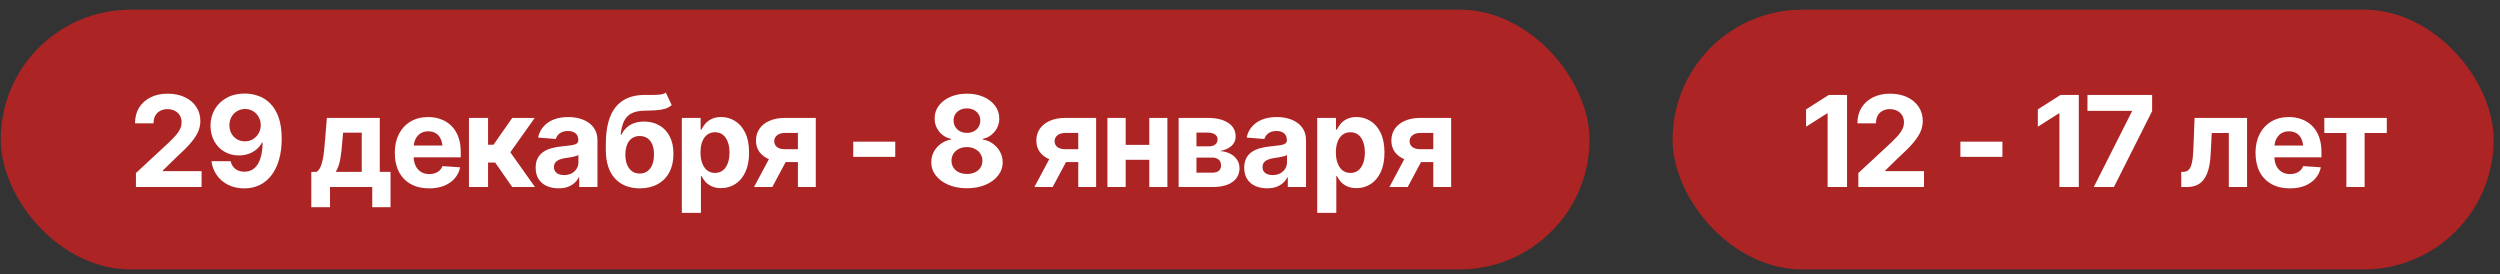
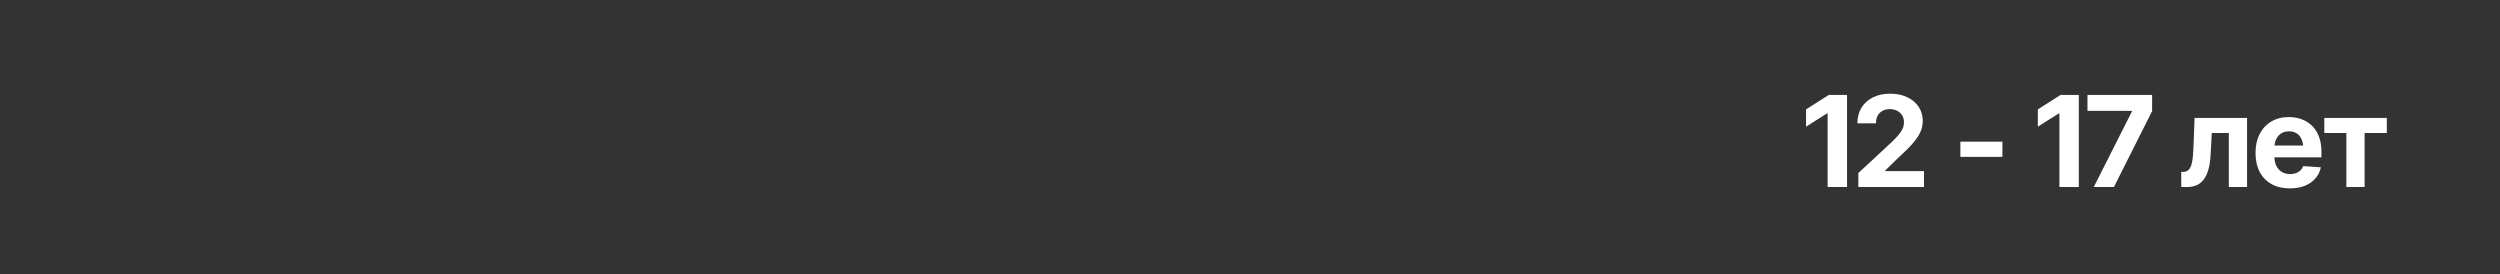
<svg xmlns="http://www.w3.org/2000/svg" width="237" height="26" viewBox="0 0 237 26" fill="none">
  <rect x="0" y="0" width="237" height="26" fill="#333333" stroke="none" />
-   <rect x="0.07" y="0.916" width="150.616" height="24.626" rx="12.313" fill="#AD2424" />
-   <path d="M12.887 17.729V16.405L15.993 13.522C16.259 13.268 16.481 13.039 16.661 12.836C16.841 12.629 16.977 12.428 17.071 12.233C17.165 12.034 17.212 11.819 17.212 11.588C17.212 11.33 17.153 11.11 17.036 10.926C16.919 10.742 16.761 10.6 16.561 10.498C16.362 10.397 16.134 10.346 15.876 10.346C15.61 10.346 15.378 10.401 15.179 10.51C14.979 10.616 14.825 10.77 14.716 10.973C14.61 11.172 14.557 11.412 14.557 11.694H12.8C12.8 11.12 12.929 10.623 13.186 10.205C13.448 9.784 13.811 9.457 14.276 9.227C14.745 8.996 15.284 8.881 15.893 8.881C16.515 8.881 17.058 8.993 17.522 9.215C17.987 9.434 18.349 9.739 18.606 10.129C18.864 10.516 18.993 10.963 18.993 11.471C18.993 11.799 18.929 12.123 18.8 12.444C18.671 12.76 18.442 13.116 18.114 13.51C17.786 13.901 17.321 14.367 16.72 14.911L15.442 16.159V16.223H19.11V17.729H12.887ZM23.218 8.869C23.667 8.869 24.099 8.946 24.512 9.098C24.93 9.246 25.304 9.489 25.632 9.825C25.964 10.157 26.225 10.598 26.417 11.149C26.608 11.696 26.704 12.366 26.704 13.159C26.704 13.897 26.62 14.555 26.452 15.133C26.288 15.711 26.05 16.203 25.737 16.61C25.429 17.016 25.055 17.326 24.618 17.541C24.184 17.752 23.698 17.858 23.159 17.858C22.581 17.858 22.067 17.744 21.618 17.518C21.169 17.288 20.809 16.977 20.54 16.586C20.27 16.196 20.106 15.76 20.048 15.28H21.864C21.934 15.592 22.083 15.836 22.309 16.012C22.54 16.188 22.823 16.276 23.159 16.276C23.729 16.276 24.161 16.028 24.454 15.532C24.747 15.032 24.893 14.356 24.893 13.504H24.841C24.712 13.758 24.536 13.979 24.313 14.166C24.091 14.35 23.837 14.491 23.552 14.588C23.266 14.686 22.964 14.735 22.643 14.735C22.128 14.735 21.667 14.614 21.261 14.371C20.854 14.129 20.536 13.797 20.305 13.375C20.075 12.95 19.958 12.463 19.954 11.916C19.958 11.326 20.096 10.803 20.37 10.346C20.643 9.885 21.024 9.524 21.512 9.262C22.005 8.996 22.573 8.866 23.218 8.869ZM23.229 10.334C22.952 10.334 22.7 10.403 22.474 10.539C22.247 10.672 22.069 10.856 21.94 11.09C21.811 11.321 21.747 11.58 21.747 11.87C21.747 12.159 21.809 12.418 21.934 12.649C22.063 12.879 22.239 13.063 22.462 13.2C22.684 13.332 22.936 13.399 23.218 13.399C23.503 13.399 23.757 13.33 23.979 13.194C24.206 13.053 24.386 12.867 24.518 12.637C24.651 12.403 24.718 12.143 24.718 11.858C24.718 11.58 24.653 11.326 24.524 11.096C24.395 10.862 24.22 10.676 23.997 10.539C23.774 10.403 23.518 10.334 23.229 10.334ZM29.511 19.645V16.293H30.015C30.155 16.2 30.272 16.055 30.366 15.86C30.46 15.661 30.534 15.426 30.589 15.157C30.647 14.883 30.692 14.59 30.724 14.278C30.759 13.965 30.788 13.649 30.811 13.329L30.987 11.178H36.003V16.293H37.022V19.645H35.288V17.729H31.286V19.645H29.511ZM31.825 16.293H34.292V12.579H32.528L32.458 13.329C32.411 14.028 32.343 14.621 32.253 15.11C32.163 15.594 32.02 15.989 31.825 16.293ZM40.679 17.858C40.007 17.858 39.427 17.721 38.938 17.448C38.45 17.174 38.075 16.785 37.813 16.282C37.556 15.774 37.427 15.174 37.427 14.483C37.427 13.811 37.556 13.221 37.813 12.713C38.075 12.205 38.442 11.809 38.915 11.524C39.391 11.239 39.95 11.096 40.591 11.096C41.024 11.096 41.429 11.166 41.804 11.307C42.179 11.444 42.507 11.651 42.788 11.928C43.069 12.201 43.288 12.547 43.444 12.965C43.6 13.379 43.679 13.866 43.679 14.424V14.916H38.147V13.797H42.8L41.956 14.09C41.956 13.758 41.905 13.469 41.804 13.223C41.702 12.977 41.55 12.787 41.346 12.655C41.147 12.518 40.899 12.45 40.602 12.45C40.306 12.45 40.054 12.518 39.846 12.655C39.643 12.791 39.487 12.977 39.378 13.211C39.268 13.446 39.214 13.715 39.214 14.02V14.811C39.214 15.166 39.276 15.471 39.401 15.725C39.526 15.975 39.7 16.168 39.923 16.305C40.149 16.438 40.409 16.504 40.702 16.504C40.905 16.504 41.089 16.475 41.253 16.416C41.417 16.358 41.557 16.272 41.675 16.159C41.796 16.045 41.886 15.909 41.944 15.748L43.62 15.86C43.538 16.262 43.366 16.614 43.104 16.914C42.846 17.211 42.513 17.444 42.102 17.612C41.692 17.776 41.218 17.858 40.679 17.858ZM44.458 17.729V11.178H46.268V13.721H46.784L48.559 11.178H50.692L48.378 14.436L50.716 17.729H48.559L46.942 15.409H46.268V17.729H44.458ZM52.954 17.852C52.54 17.852 52.167 17.78 51.835 17.635C51.507 17.487 51.249 17.268 51.061 16.979C50.874 16.69 50.78 16.33 50.78 15.901C50.78 15.534 50.846 15.229 50.979 14.987C51.112 14.741 51.294 14.541 51.524 14.389C51.755 14.237 52.016 14.121 52.309 14.043C52.602 13.965 52.913 13.911 53.241 13.879C53.62 13.844 53.925 13.809 54.155 13.774C54.386 13.739 54.554 13.686 54.659 13.616C54.768 13.541 54.823 13.436 54.823 13.299V13.27C54.823 13 54.737 12.791 54.565 12.643C54.397 12.495 54.159 12.42 53.85 12.42C53.526 12.42 53.266 12.492 53.071 12.637C52.88 12.778 52.753 12.957 52.69 13.176L51.009 13.041C51.095 12.643 51.263 12.299 51.513 12.01C51.763 11.717 52.085 11.492 52.479 11.336C52.878 11.176 53.339 11.096 53.862 11.096C54.225 11.096 54.573 11.139 54.905 11.225C55.237 11.311 55.532 11.444 55.79 11.623C56.052 11.799 56.259 12.028 56.411 12.309C56.563 12.59 56.639 12.924 56.639 13.311V17.729H54.911V16.815H54.864C54.759 17.022 54.618 17.203 54.442 17.36C54.266 17.512 54.056 17.633 53.809 17.723C53.563 17.809 53.278 17.852 52.954 17.852ZM53.475 16.598C53.741 16.598 53.975 16.545 54.179 16.44C54.386 16.33 54.546 16.186 54.659 16.006C54.776 15.823 54.835 15.617 54.835 15.391V14.694C54.78 14.729 54.702 14.762 54.6 14.793C54.503 14.825 54.393 14.852 54.272 14.875C54.151 14.899 54.03 14.92 53.909 14.94C53.788 14.955 53.679 14.971 53.581 14.987C53.366 15.018 53.179 15.069 53.018 15.139C52.858 15.205 52.733 15.297 52.643 15.414C52.557 15.528 52.514 15.67 52.514 15.842C52.514 16.088 52.604 16.276 52.784 16.405C52.964 16.534 53.194 16.598 53.475 16.598ZM63.12 8.776L63.677 9.965C63.493 10.117 63.288 10.231 63.061 10.305C62.839 10.375 62.571 10.422 62.259 10.446C61.95 10.469 61.571 10.485 61.122 10.492C60.618 10.496 60.206 10.579 59.886 10.739C59.569 10.895 59.329 11.139 59.165 11.471C59.001 11.803 58.891 12.237 58.837 12.772H58.907C59.099 12.373 59.372 12.067 59.727 11.852C60.087 11.633 60.528 11.524 61.052 11.524C61.61 11.524 62.099 11.647 62.516 11.893C62.934 12.135 63.261 12.485 63.495 12.942C63.729 13.399 63.845 13.946 63.841 14.582C63.845 15.246 63.718 15.825 63.46 16.317C63.202 16.809 62.833 17.188 62.352 17.453C61.876 17.719 61.307 17.854 60.647 17.858C59.655 17.854 58.872 17.541 58.298 16.92C57.724 16.295 57.434 15.389 57.431 14.201V13.668C57.434 12.09 57.743 10.92 58.356 10.159C58.97 9.397 59.874 9.01 61.069 8.998C61.389 8.994 61.681 8.994 61.942 8.998C62.204 8.998 62.432 8.985 62.628 8.957C62.827 8.93 62.991 8.869 63.12 8.776ZM60.653 16.451C60.934 16.451 61.175 16.379 61.374 16.235C61.573 16.086 61.727 15.877 61.837 15.608C61.946 15.338 61.999 15.018 61.995 14.647C61.999 14.272 61.946 13.955 61.837 13.698C61.727 13.436 61.571 13.237 61.368 13.1C61.169 12.963 60.929 12.895 60.647 12.895C60.436 12.895 60.247 12.934 60.079 13.012C59.911 13.09 59.768 13.205 59.651 13.358C59.534 13.506 59.444 13.688 59.382 13.903C59.319 14.117 59.286 14.366 59.282 14.647C59.282 15.201 59.403 15.641 59.645 15.965C59.891 16.289 60.227 16.451 60.653 16.451ZM64.638 20.178V11.178H66.419V12.286H66.501C66.583 12.106 66.7 11.924 66.852 11.741C67.005 11.557 67.204 11.405 67.45 11.284C67.696 11.159 68.001 11.096 68.364 11.096C68.845 11.096 69.284 11.221 69.683 11.471C70.085 11.717 70.407 12.09 70.649 12.59C70.891 13.09 71.013 13.715 71.013 14.465C71.013 15.192 70.895 15.807 70.661 16.311C70.427 16.811 70.108 17.19 69.706 17.448C69.308 17.705 68.858 17.834 68.358 17.834C68.007 17.834 67.708 17.776 67.462 17.659C67.216 17.541 67.014 17.395 66.858 17.219C66.706 17.039 66.587 16.86 66.501 16.68H66.448V20.178H64.638ZM67.784 16.393C68.081 16.393 68.331 16.311 68.534 16.147C68.737 15.983 68.891 15.756 68.997 15.467C69.102 15.174 69.155 14.838 69.155 14.459C69.155 14.08 69.102 13.748 68.997 13.463C68.895 13.174 68.743 12.948 68.54 12.784C68.337 12.62 68.085 12.537 67.784 12.537C67.491 12.537 67.241 12.617 67.034 12.778C66.831 12.934 66.675 13.157 66.565 13.446C66.46 13.731 66.407 14.069 66.407 14.459C66.407 14.846 66.462 15.184 66.571 15.473C66.68 15.762 66.837 15.989 67.04 16.153C67.247 16.313 67.495 16.393 67.784 16.393ZM75.641 17.729V12.602H74.417C74.081 12.606 73.825 12.686 73.649 12.842C73.477 12.995 73.393 13.174 73.397 13.381C73.393 13.596 73.475 13.778 73.643 13.926C73.815 14.071 74.065 14.143 74.393 14.143H76.245V15.362H74.393C73.831 15.362 73.345 15.278 72.934 15.11C72.528 14.942 72.214 14.705 71.991 14.401C71.772 14.092 71.665 13.735 71.669 13.329C71.665 12.903 71.774 12.53 71.997 12.209C72.22 11.885 72.536 11.633 72.946 11.454C73.36 11.27 73.85 11.178 74.417 11.178H77.335V17.729H75.641ZM71.481 17.729L73.304 14.319H75.038L73.216 17.729H71.481ZM84.87 13.428V14.87H80.886V13.428H84.87ZM91.667 17.846C91.011 17.846 90.429 17.739 89.921 17.524C89.413 17.309 89.013 17.016 88.72 16.645C88.43 16.274 88.286 15.852 88.286 15.379C88.286 15.016 88.368 14.682 88.532 14.377C88.7 14.073 88.927 13.819 89.212 13.616C89.501 13.412 89.823 13.282 90.179 13.223V13.17C89.714 13.073 89.335 12.844 89.042 12.485C88.749 12.121 88.602 11.704 88.602 11.231C88.602 10.778 88.733 10.375 88.995 10.024C89.261 9.668 89.624 9.389 90.085 9.186C90.55 8.983 91.077 8.881 91.667 8.881C92.257 8.881 92.782 8.983 93.243 9.186C93.708 9.389 94.071 9.668 94.333 10.024C94.599 10.379 94.731 10.782 94.731 11.231C94.731 11.707 94.583 12.125 94.286 12.485C93.993 12.844 93.618 13.073 93.161 13.17V13.223C93.513 13.282 93.831 13.412 94.116 13.616C94.401 13.819 94.628 14.073 94.796 14.377C94.968 14.682 95.054 15.016 95.054 15.379C95.054 15.852 94.907 16.274 94.614 16.645C94.325 17.016 93.925 17.309 93.413 17.524C92.905 17.739 92.323 17.846 91.667 17.846ZM91.667 16.492C91.96 16.492 92.216 16.44 92.434 16.334C92.653 16.229 92.823 16.082 92.944 15.895C93.069 15.704 93.132 15.483 93.132 15.233C93.132 14.983 93.067 14.762 92.938 14.571C92.813 14.375 92.639 14.223 92.417 14.114C92.198 14 91.948 13.944 91.667 13.944C91.386 13.944 91.134 13.998 90.911 14.108C90.692 14.217 90.518 14.37 90.389 14.565C90.264 14.76 90.202 14.983 90.202 15.233C90.202 15.483 90.263 15.701 90.384 15.889C90.509 16.076 90.68 16.225 90.899 16.334C91.122 16.44 91.378 16.492 91.667 16.492ZM91.667 12.596C91.913 12.596 92.13 12.547 92.317 12.45C92.509 12.348 92.659 12.209 92.768 12.034C92.878 11.858 92.933 11.655 92.933 11.424C92.933 11.198 92.878 10.998 92.768 10.826C92.659 10.655 92.509 10.52 92.317 10.422C92.13 10.325 91.913 10.276 91.667 10.276C91.417 10.276 91.196 10.325 91.005 10.422C90.817 10.52 90.669 10.655 90.559 10.826C90.454 10.998 90.401 11.198 90.401 11.424C90.401 11.655 90.456 11.858 90.565 12.034C90.675 12.209 90.823 12.348 91.011 12.45C91.202 12.547 91.421 12.596 91.667 12.596ZM102.22 17.729V12.602H100.995C100.659 12.606 100.403 12.686 100.227 12.842C100.056 12.995 99.972 13.174 99.975 13.381C99.972 13.596 100.054 13.778 100.222 13.926C100.393 14.071 100.643 14.143 100.972 14.143H102.823V15.362H100.972C100.409 15.362 99.923 15.278 99.513 15.11C99.106 14.942 98.792 14.705 98.569 14.401C98.35 14.092 98.243 13.735 98.247 13.329C98.243 12.903 98.352 12.53 98.575 12.209C98.798 11.885 99.114 11.633 99.524 11.454C99.938 11.27 100.429 11.178 100.995 11.178H103.913V17.729H102.22ZM98.059 17.729L99.882 14.319H101.616L99.794 17.729H98.059ZM109.532 13.733V15.151H106.116V13.733H109.532ZM106.714 11.178V17.729H104.985V11.178H106.714ZM110.669 11.178V17.729H108.952V11.178H110.669ZM111.735 17.729V11.178H114.518C115.327 11.182 115.966 11.338 116.434 11.647C116.903 11.951 117.138 12.387 117.138 12.954C117.138 13.305 117.005 13.6 116.739 13.838C116.477 14.073 116.112 14.233 115.643 14.319C116.034 14.346 116.368 14.434 116.645 14.582C116.923 14.731 117.136 14.924 117.284 15.162C117.432 15.397 117.507 15.657 117.507 15.942C117.507 16.313 117.405 16.633 117.202 16.903C117.003 17.168 116.714 17.373 116.335 17.518C115.956 17.659 115.495 17.729 114.952 17.729H111.735ZM113.423 16.369H114.952C115.202 16.369 115.399 16.309 115.544 16.188C115.688 16.067 115.759 15.901 115.755 15.69C115.759 15.459 115.688 15.278 115.544 15.145C115.399 15.008 115.202 14.94 114.952 14.94H113.423V16.369ZM113.423 13.873H114.559C114.833 13.877 115.046 13.821 115.198 13.704C115.35 13.582 115.427 13.42 115.427 13.217C115.427 13.018 115.345 12.862 115.181 12.748C115.02 12.631 114.8 12.573 114.518 12.573H113.423V13.873ZM120.126 17.852C119.712 17.852 119.339 17.78 119.007 17.635C118.679 17.487 118.421 17.268 118.233 16.979C118.046 16.69 117.952 16.33 117.952 15.901C117.952 15.534 118.018 15.229 118.151 14.987C118.284 14.741 118.466 14.541 118.696 14.389C118.927 14.237 119.188 14.121 119.481 14.043C119.774 13.965 120.085 13.911 120.413 13.879C120.792 13.844 121.097 13.809 121.327 13.774C121.557 13.739 121.725 13.686 121.831 13.616C121.94 13.541 121.995 13.436 121.995 13.299V13.27C121.995 13 121.909 12.791 121.737 12.643C121.569 12.495 121.331 12.42 121.022 12.42C120.698 12.42 120.438 12.492 120.243 12.637C120.052 12.778 119.925 12.957 119.862 13.176L118.181 13.041C118.266 12.643 118.434 12.299 118.684 12.01C118.934 11.717 119.257 11.492 119.651 11.336C120.05 11.176 120.511 11.096 121.034 11.096C121.397 11.096 121.745 11.139 122.077 11.225C122.409 11.311 122.704 11.444 122.962 11.623C123.223 11.799 123.431 12.028 123.583 12.309C123.735 12.59 123.811 12.924 123.811 13.311V17.729H122.083V16.815H122.036C121.931 17.022 121.79 17.203 121.614 17.36C121.438 17.512 121.227 17.633 120.981 17.723C120.735 17.809 120.45 17.852 120.126 17.852ZM120.647 16.598C120.913 16.598 121.147 16.545 121.35 16.44C121.557 16.33 121.718 16.186 121.831 16.006C121.948 15.823 122.007 15.617 122.007 15.391V14.694C121.952 14.729 121.874 14.762 121.772 14.793C121.675 14.825 121.565 14.852 121.444 14.875C121.323 14.899 121.202 14.92 121.081 14.94C120.96 14.955 120.85 14.971 120.753 14.987C120.538 15.018 120.35 15.069 120.19 15.139C120.03 15.205 119.905 15.297 119.815 15.414C119.729 15.528 119.686 15.67 119.686 15.842C119.686 16.088 119.776 16.276 119.956 16.405C120.136 16.534 120.366 16.598 120.647 16.598ZM124.872 20.178V11.178H126.653V12.286H126.735C126.817 12.106 126.934 11.924 127.087 11.741C127.239 11.557 127.438 11.405 127.684 11.284C127.931 11.159 128.235 11.096 128.598 11.096C129.079 11.096 129.518 11.221 129.917 11.471C130.319 11.717 130.641 12.09 130.884 12.59C131.126 13.09 131.247 13.715 131.247 14.465C131.247 15.192 131.13 15.807 130.895 16.311C130.661 16.811 130.343 17.19 129.94 17.448C129.542 17.705 129.093 17.834 128.593 17.834C128.241 17.834 127.942 17.776 127.696 17.659C127.45 17.541 127.249 17.395 127.093 17.219C126.94 17.039 126.821 16.86 126.735 16.68H126.682V20.178H124.872ZM128.018 16.393C128.315 16.393 128.565 16.311 128.768 16.147C128.972 15.983 129.126 15.756 129.231 15.467C129.337 15.174 129.389 14.838 129.389 14.459C129.389 14.08 129.337 13.748 129.231 13.463C129.13 13.174 128.977 12.948 128.774 12.784C128.571 12.62 128.319 12.537 128.018 12.537C127.725 12.537 127.475 12.617 127.268 12.778C127.065 12.934 126.909 13.157 126.8 13.446C126.694 13.731 126.641 14.069 126.641 14.459C126.641 14.846 126.696 15.184 126.806 15.473C126.915 15.762 127.071 15.989 127.274 16.153C127.481 16.313 127.729 16.393 128.018 16.393ZM135.876 17.729V12.602H134.651C134.315 12.606 134.059 12.686 133.884 12.842C133.712 12.995 133.628 13.174 133.632 13.381C133.628 13.596 133.71 13.778 133.878 13.926C134.05 14.071 134.3 14.143 134.628 14.143H136.479V15.362H134.628C134.065 15.362 133.579 15.278 133.169 15.11C132.763 14.942 132.448 14.705 132.225 14.401C132.007 14.092 131.899 13.735 131.903 13.329C131.899 12.903 132.009 12.53 132.231 12.209C132.454 11.885 132.77 11.633 133.181 11.454C133.595 11.27 134.085 11.178 134.651 11.178H137.569V17.729H135.876ZM131.716 17.729L133.538 14.319H135.272L133.45 17.729H131.716Z" fill="white" />
-   <rect x="158.56" y="0.916" width="77.837" height="24.626" rx="12.313" fill="#AD2424" />
  <path d="M175.099 8.998V17.729H173.259V10.75H173.206L171.214 12.01V10.37L173.37 8.998H175.099ZM176.171 17.729V16.405L179.277 13.522C179.542 13.268 179.765 13.039 179.944 12.836C180.124 12.629 180.261 12.428 180.355 12.233C180.448 12.034 180.495 11.819 180.495 11.588C180.495 11.33 180.437 11.11 180.319 10.926C180.202 10.742 180.044 10.6 179.845 10.498C179.646 10.397 179.417 10.346 179.159 10.346C178.894 10.346 178.661 10.401 178.462 10.51C178.263 10.616 178.109 10.77 177.999 10.973C177.894 11.172 177.841 11.412 177.841 11.694H176.083C176.083 11.12 176.212 10.623 176.47 10.205C176.732 9.784 177.095 9.457 177.56 9.227C178.028 8.996 178.568 8.881 179.177 8.881C179.798 8.881 180.341 8.993 180.806 9.215C181.271 9.434 181.632 9.739 181.89 10.129C182.148 10.516 182.277 10.963 182.277 11.471C182.277 11.799 182.212 12.123 182.083 12.444C181.954 12.76 181.726 13.116 181.398 13.51C181.069 13.901 180.605 14.367 180.003 14.911L178.726 16.159V16.223H182.394V17.729H176.171ZM189.829 13.428V14.87H185.845V13.428H189.829ZM197.071 8.998V17.729H195.232V10.75H195.179L193.187 12.01V10.37L195.343 8.998H197.071ZM198.489 17.729L202.105 10.569V10.51H197.892V8.998H204.021V10.534L200.4 17.729H198.489ZM206.786 17.729L206.78 16.293H206.997C207.204 16.289 207.372 16.219 207.501 16.082C207.634 15.946 207.734 15.717 207.8 15.397C207.87 15.073 207.915 14.635 207.935 14.084L208.046 11.178H213.021V17.729H211.292V12.608H209.675L209.569 14.612C209.542 15.159 209.476 15.629 209.37 16.024C209.265 16.418 209.118 16.742 208.931 16.996C208.747 17.246 208.521 17.432 208.251 17.553C207.986 17.67 207.679 17.729 207.331 17.729H206.786ZM217.075 17.858C216.403 17.858 215.823 17.721 215.335 17.448C214.847 17.174 214.472 16.785 214.21 16.282C213.952 15.774 213.823 15.174 213.823 14.483C213.823 13.811 213.952 13.221 214.21 12.713C214.472 12.205 214.839 11.809 215.312 11.524C215.788 11.239 216.347 11.096 216.987 11.096C217.421 11.096 217.825 11.166 218.2 11.307C218.575 11.444 218.903 11.651 219.185 11.928C219.466 12.201 219.685 12.547 219.841 12.965C219.997 13.379 220.075 13.866 220.075 14.424V14.916H214.544V13.797H219.196L218.353 14.09C218.353 13.758 218.302 13.469 218.2 13.223C218.099 12.977 217.946 12.787 217.743 12.655C217.544 12.518 217.296 12.45 216.999 12.45C216.702 12.45 216.45 12.518 216.243 12.655C216.04 12.791 215.884 12.977 215.775 13.211C215.665 13.446 215.611 13.715 215.611 14.02V14.811C215.611 15.166 215.673 15.471 215.798 15.725C215.923 15.975 216.097 16.168 216.319 16.305C216.546 16.438 216.806 16.504 217.099 16.504C217.302 16.504 217.486 16.475 217.65 16.416C217.814 16.358 217.954 16.272 218.071 16.159C218.193 16.045 218.282 15.909 218.341 15.748L220.017 15.86C219.935 16.262 219.763 16.614 219.501 16.914C219.243 17.211 218.909 17.444 218.499 17.612C218.089 17.776 217.614 17.858 217.075 17.858ZM220.345 12.608V11.178H226.269V12.608H224.165V17.729H222.437V12.608H220.345Z" fill="white" />
</svg>